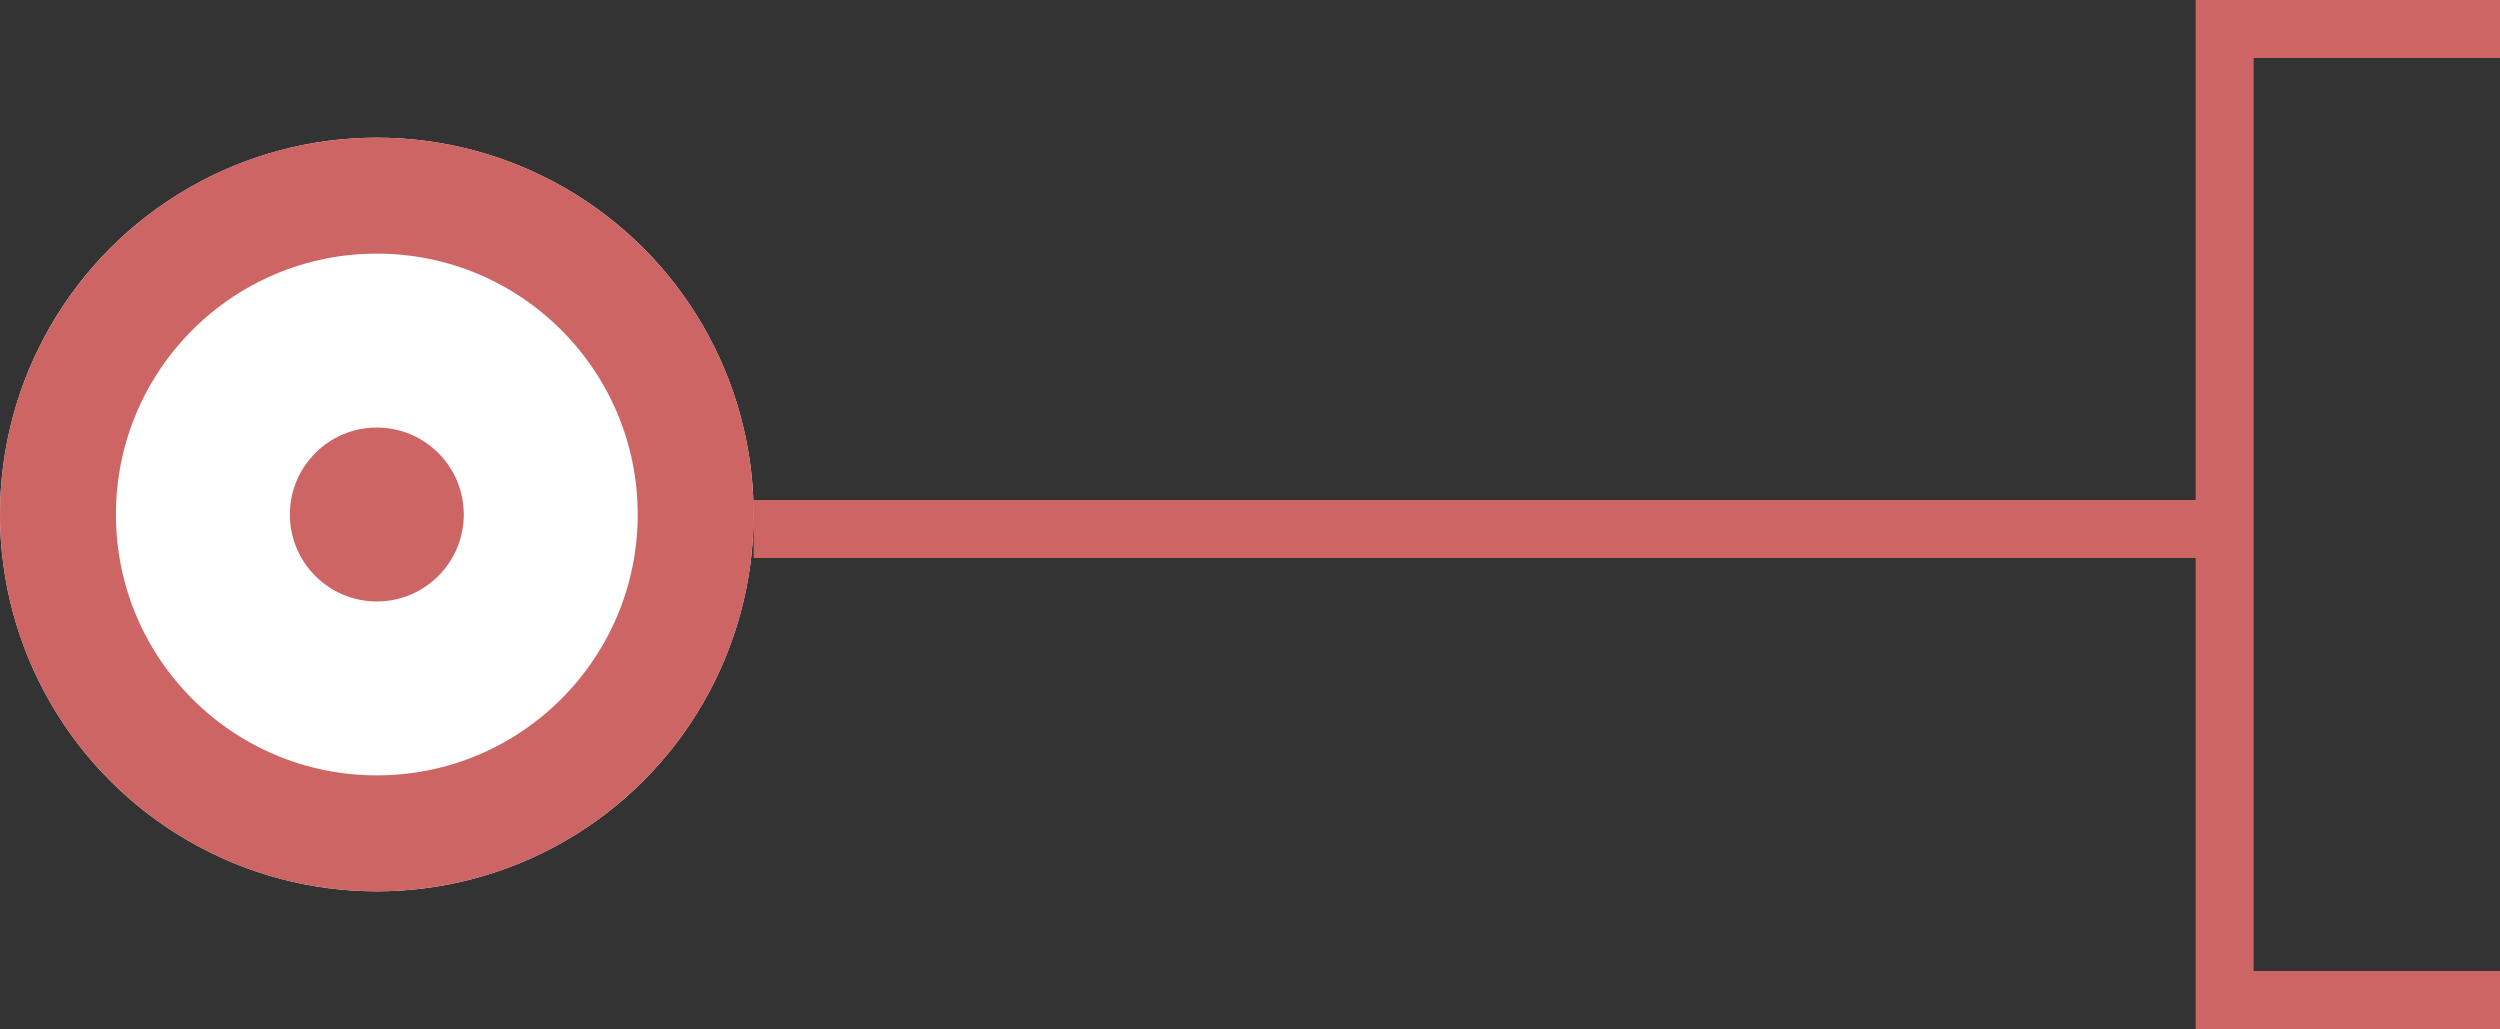
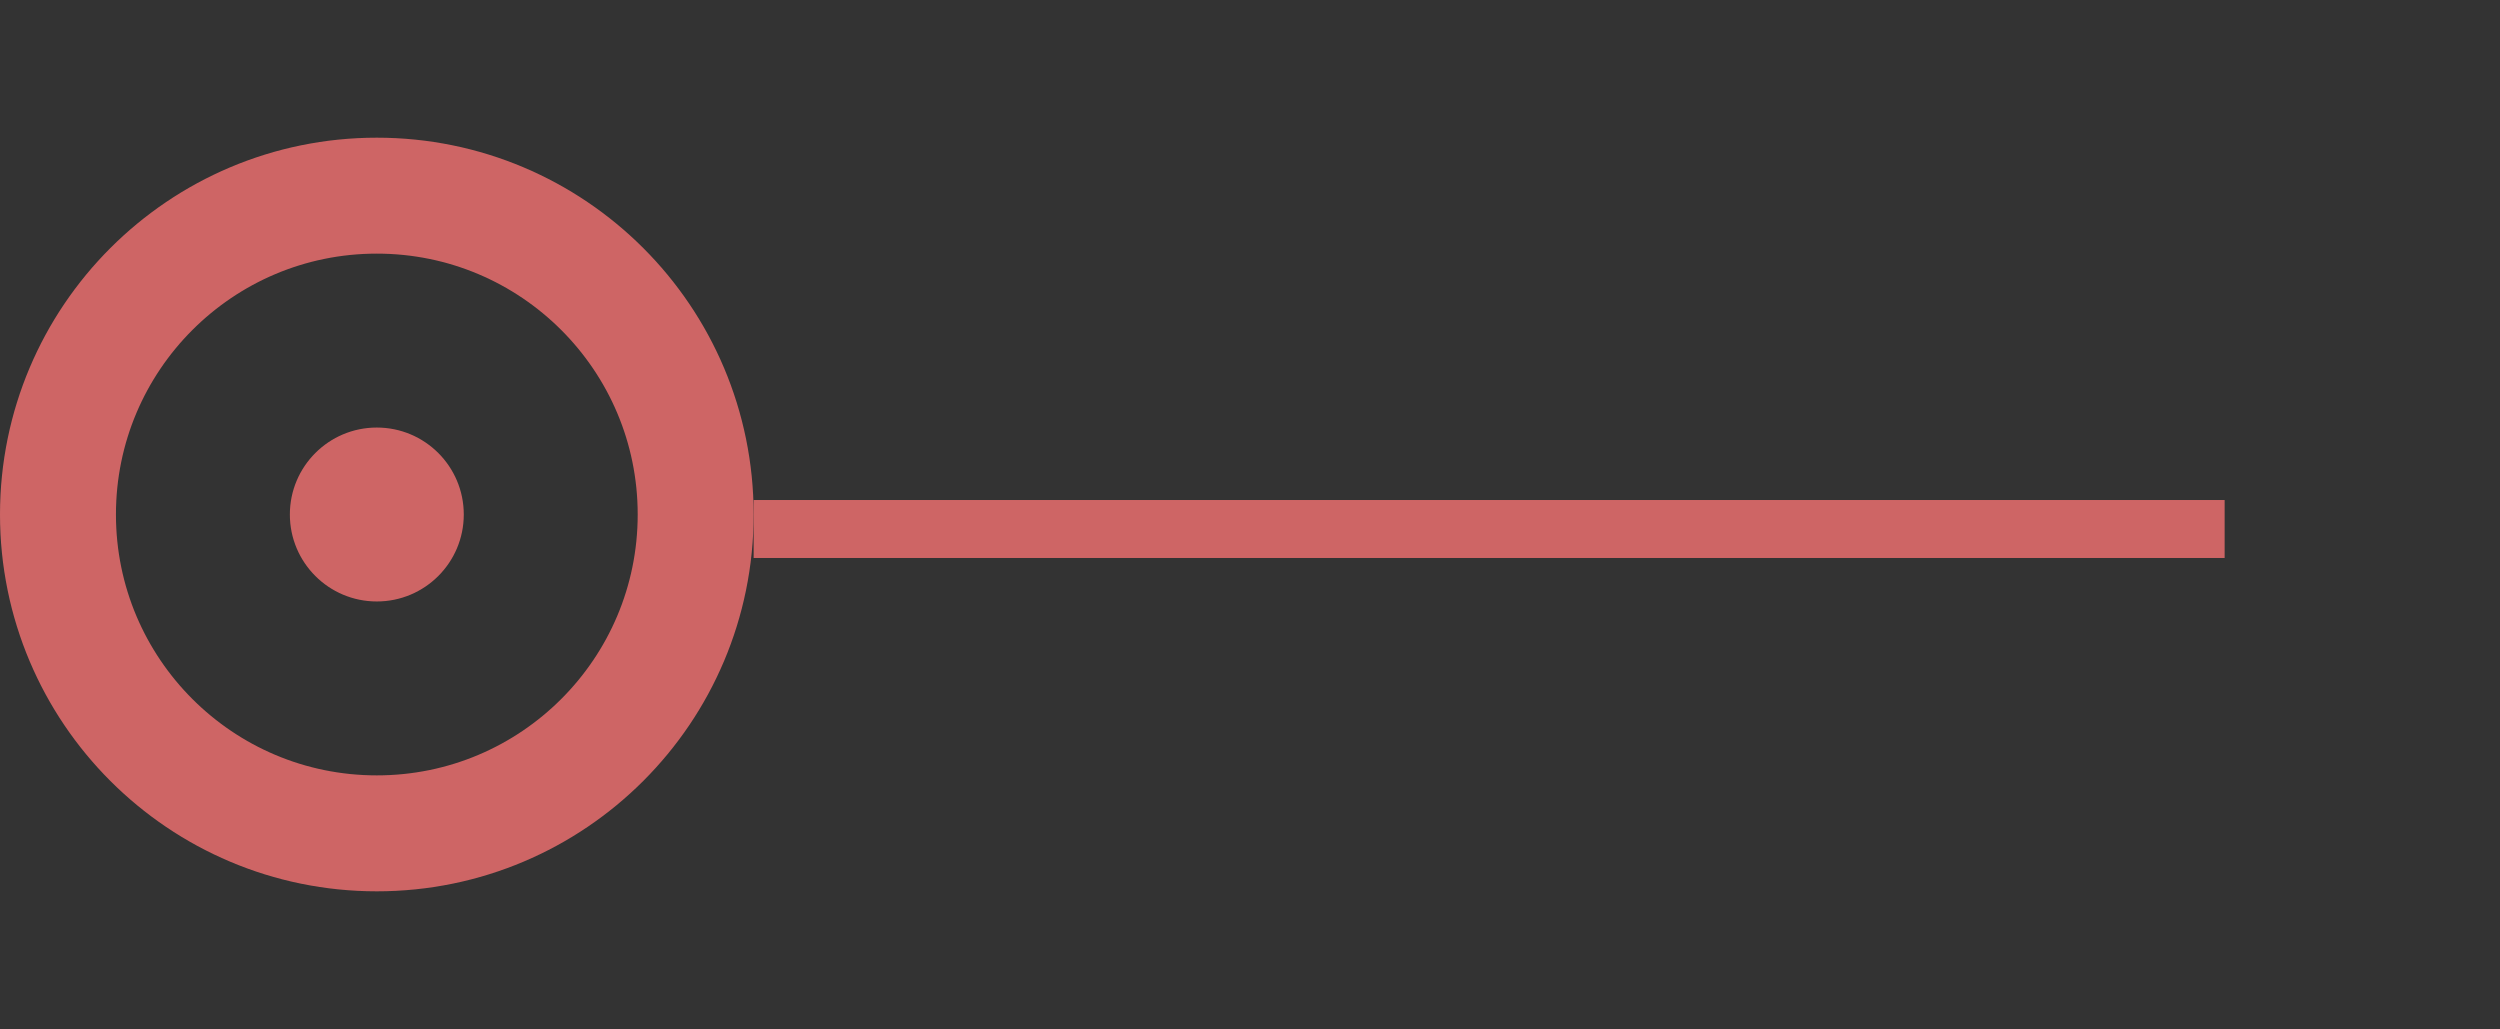
<svg xmlns="http://www.w3.org/2000/svg" width="86.248" height="35.5" viewBox="0 0 86.248 35.5">
  <rect x="0" y="0" width="86.248" height="35.5" fill="#333333" stroke="none" />
  <g id="グループ_42599" data-name="グループ 42599" transform="translate(-138 -2721.355)">
    <g id="楕円形_11497" data-name="楕円形 11497" transform="translate(138 2726.105)" fill="#fff" stroke="#ce6565" stroke-width="4">
-       <circle cx="13" cy="13" r="13" stroke="none" />
      <circle cx="13" cy="13" r="11" fill="none" />
    </g>
    <circle id="楕円形_11498" data-name="楕円形 11498" cx="3" cy="3" r="3" transform="translate(148 2736.105)" fill="#ce6565" />
    <path id="パス_101609" data-name="パス 101609" d="M123.869-14110.5h50.748" transform="translate(40.131 16850.105)" fill="none" stroke="#ce6565" stroke-width="2" />
-     <path id="パス_101612" data-name="パス 101612" d="M-145-13696h-9.5v33.5h9.5" transform="translate(369.248 16418.355)" fill="none" stroke="#ce6565" stroke-width="2" />
  </g>
</svg>